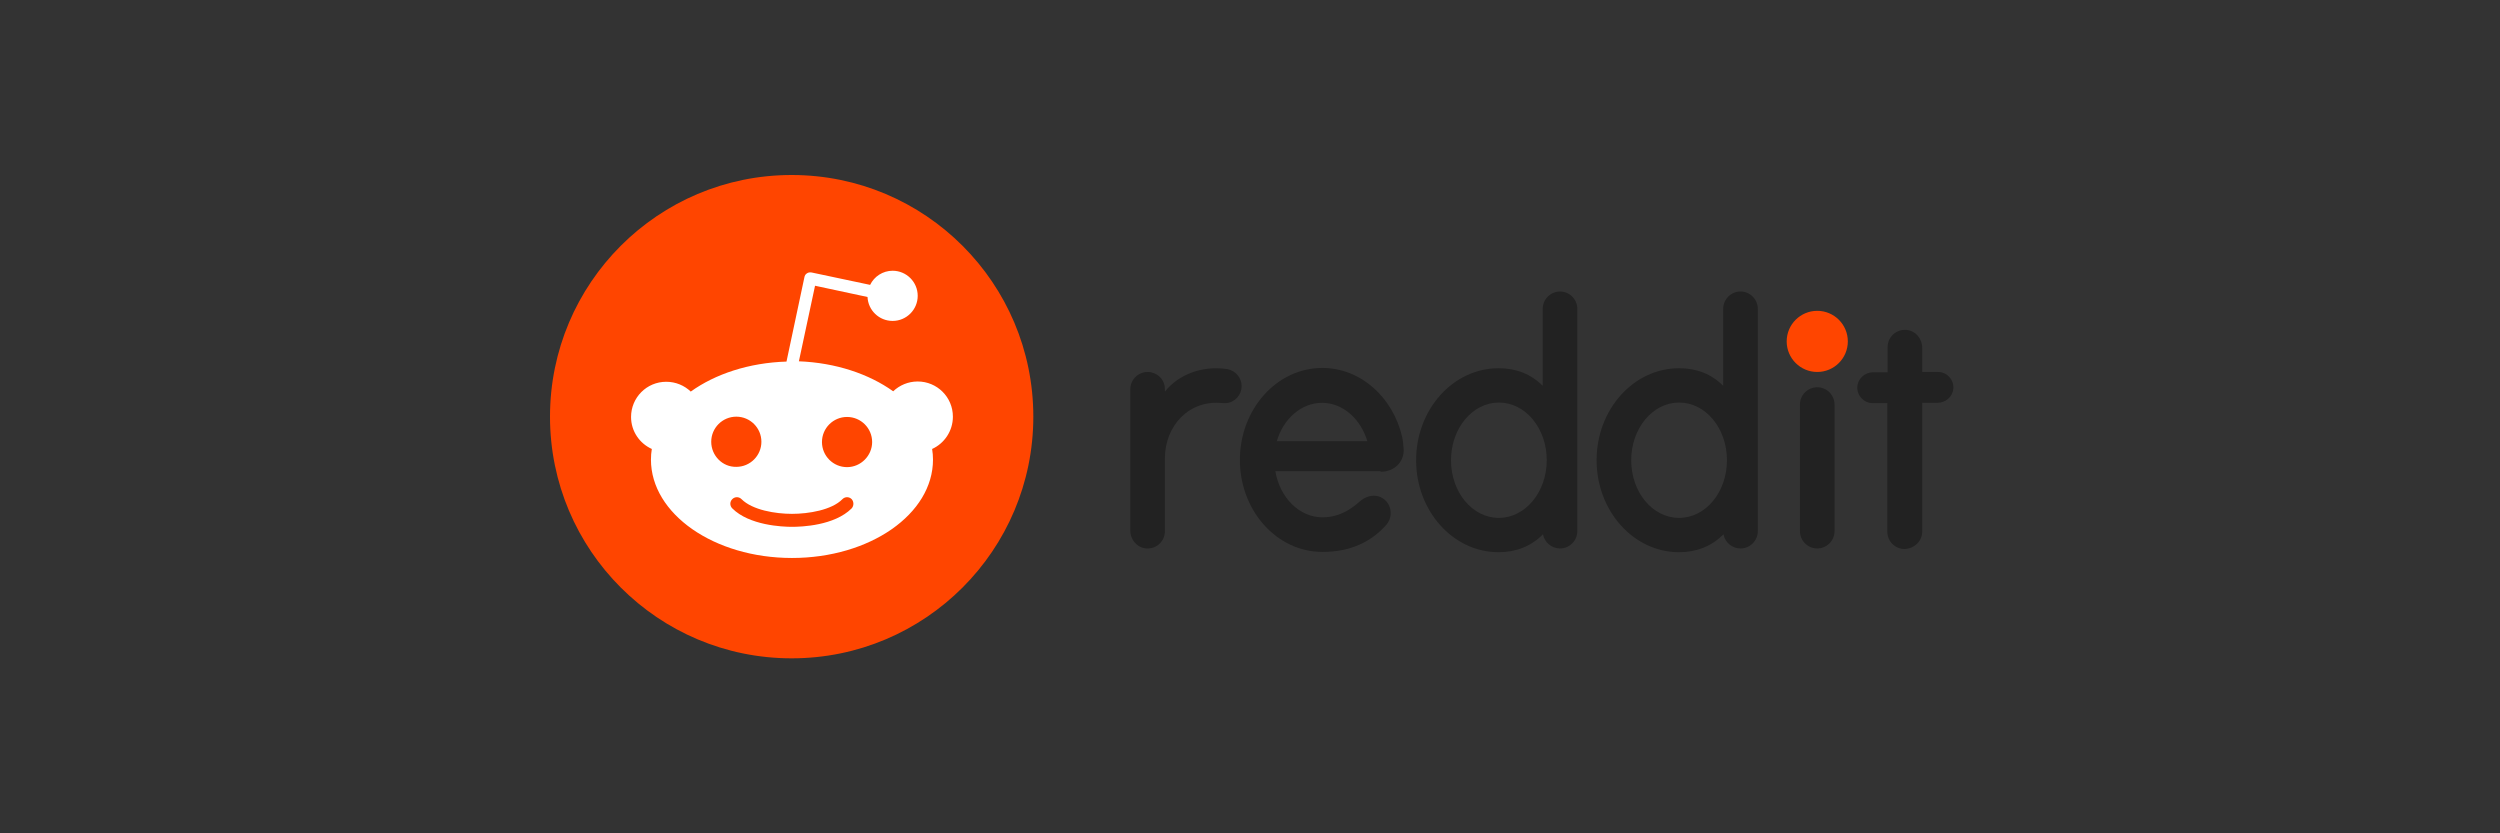
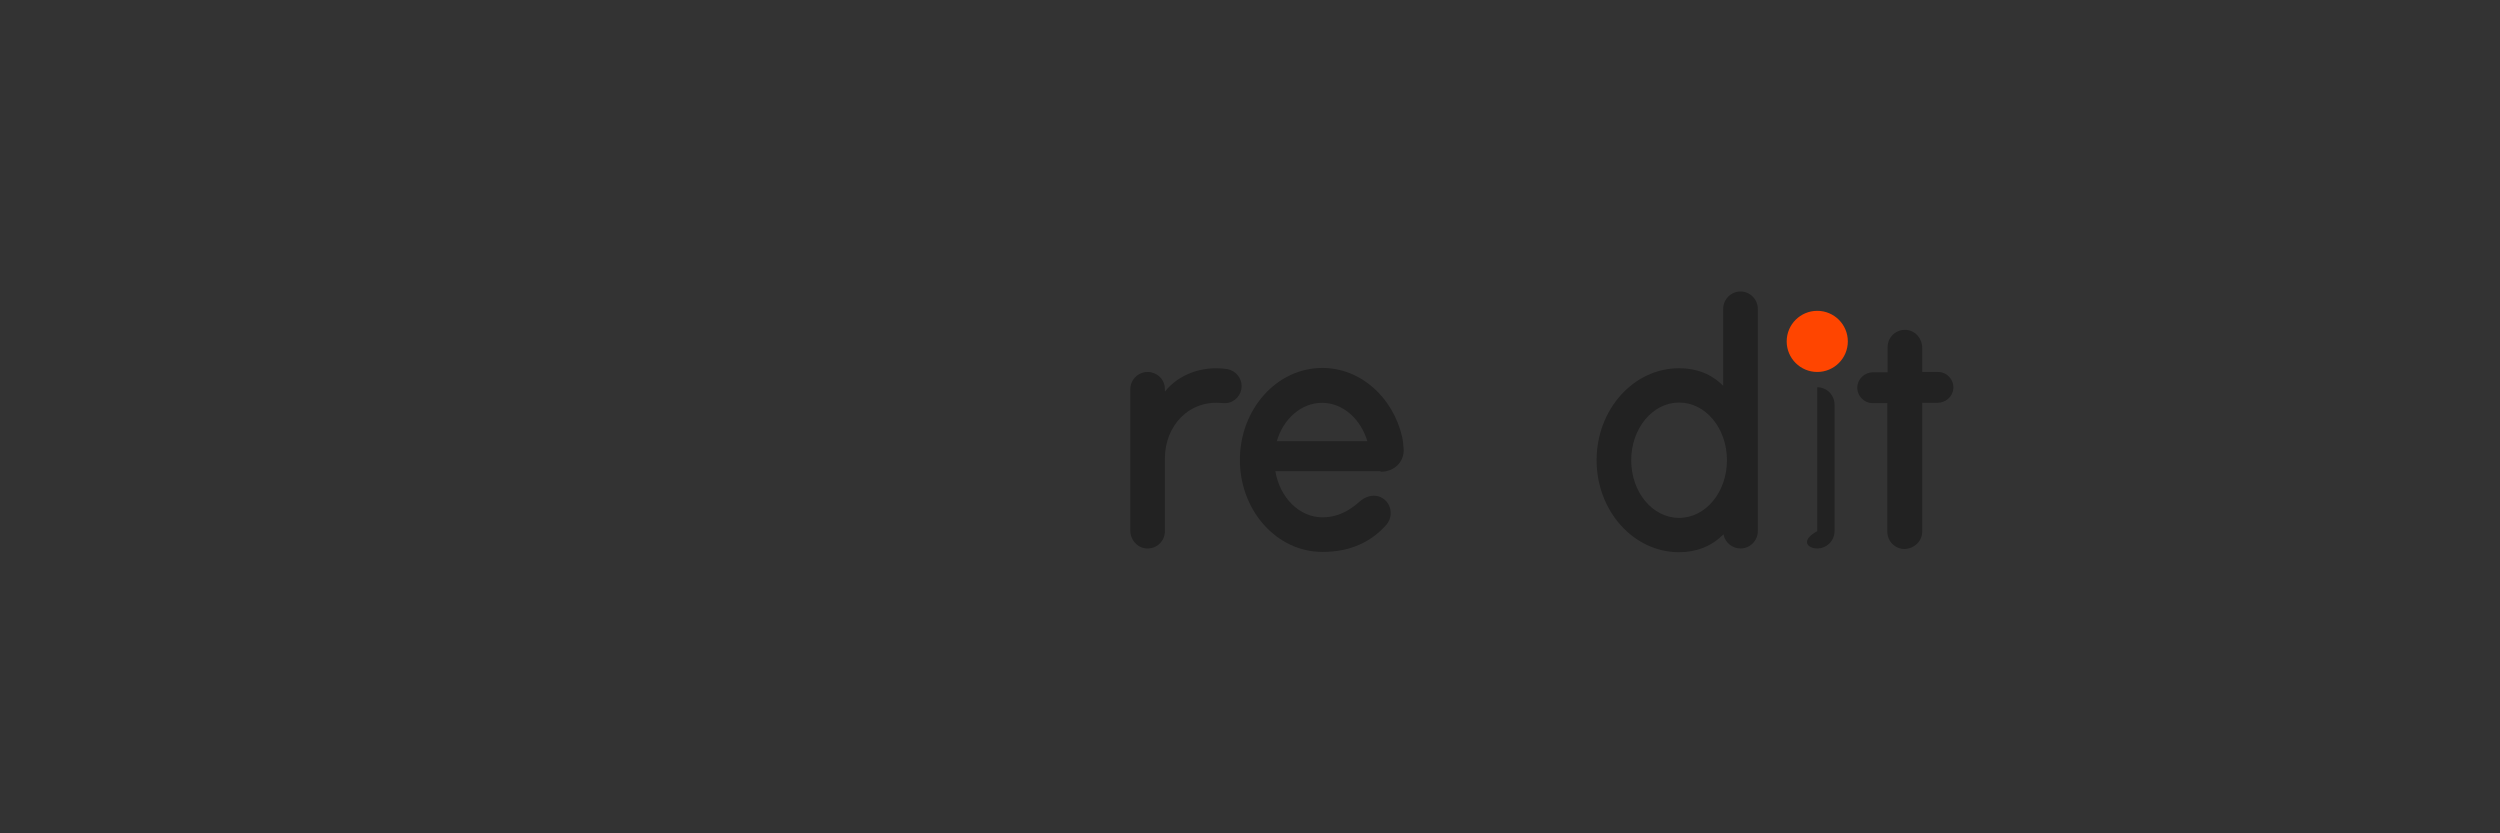
<svg xmlns="http://www.w3.org/2000/svg" width="300" height="100" viewBox="0 0 300 100" fill="none">
  <rect x="0" y="0" width="300" height="100" fill="#333333" stroke="none" />
  <path d="M218.071 44.636C220.096 44.636 221.739 42.994 221.739 40.968C221.739 38.942 220.096 37.3 218.071 37.3C216.045 37.3 214.402 38.942 214.402 40.968C214.402 42.994 216.045 44.636 218.071 44.636Z" fill="#FF4500" />
-   <path fill-rule="evenodd" clip-rule="evenodd" d="M187.202 34.981C188.344 34.981 189.278 35.916 189.278 37.058V63.739C189.278 64.881 188.344 65.816 187.202 65.816C186.199 65.816 185.333 65.089 185.16 64.12C183.742 65.539 181.942 66.266 179.831 66.266C174.363 66.266 169.934 61.317 169.934 55.226C169.934 49.135 174.363 44.187 179.831 44.187C181.942 44.187 183.707 44.879 185.126 46.298V37.058C185.126 35.916 186.06 34.981 187.202 34.981ZM174.121 55.226C174.121 59.067 176.682 62.147 179.866 62.147C183.015 62.147 185.61 59.067 185.61 55.226C185.61 51.385 183.049 48.305 179.866 48.305C176.682 48.305 174.121 51.419 174.121 55.226Z" fill="#222222" />
  <path fill-rule="evenodd" clip-rule="evenodd" d="M168.442 53.945C168.511 55.26 167.473 56.61 165.674 56.61V56.541H153.043C153.562 59.69 155.915 62.078 158.683 62.078C160.973 62.078 162.411 60.833 163.188 60.16L163.251 60.105C164.047 59.448 165.12 59.24 165.985 59.828C167.023 60.555 167.196 62.043 166.331 63.012C164.566 64.985 162.109 66.231 158.683 66.231C153.216 66.231 148.786 61.282 148.786 55.191C148.786 49.1 153.216 44.152 158.683 44.152C163.286 44.152 167.162 47.682 168.269 52.457C168.338 52.803 168.408 53.253 168.442 53.945ZM164.082 52.942C163.286 50.277 161.14 48.339 158.649 48.339C156.157 48.339 154.012 50.242 153.216 52.942H164.082Z" fill="#222222" />
  <path d="M147.264 44.29C148.233 44.464 148.995 45.294 148.995 46.332C148.995 47.405 148.164 48.305 147.126 48.374H146.711C142.696 47.924 139.789 51.108 139.789 54.984V63.739C139.789 64.95 138.786 65.885 137.575 65.816C136.467 65.746 135.637 64.777 135.637 63.67V46.713C135.637 45.571 136.571 44.636 137.713 44.636C138.751 44.636 139.789 45.432 139.789 46.713V46.99C141.416 44.948 144.254 43.84 147.264 44.29Z" fill="#222222" />
-   <path d="M220.145 48.546C220.145 47.404 219.211 46.47 218.069 46.47C216.927 46.47 215.992 47.404 215.992 48.546V63.738C215.992 64.88 216.927 65.815 218.069 65.815C219.211 65.815 220.145 64.88 220.145 63.738V48.546Z" fill="#222222" />
+   <path d="M220.145 48.546C220.145 47.404 219.211 46.47 218.069 46.47V63.738C215.992 64.88 216.927 65.815 218.069 65.815C219.211 65.815 220.145 64.88 220.145 63.738V48.546Z" fill="#222222" />
  <path fill-rule="evenodd" clip-rule="evenodd" d="M210.937 37.058C210.937 35.916 210.003 34.981 208.861 34.981C207.719 34.981 206.784 35.916 206.784 37.058V46.298C205.365 44.879 203.601 44.187 201.49 44.187C196.022 44.187 191.592 49.135 191.592 55.226C191.592 61.317 196.022 66.266 201.49 66.266C203.601 66.266 205.4 65.539 206.819 64.12C206.992 65.089 207.857 65.816 208.861 65.816C210.003 65.816 210.937 64.881 210.937 63.739V37.058ZM201.49 62.147C198.306 62.147 195.745 59.067 195.745 55.226C195.745 51.419 198.306 48.305 201.49 48.305C204.673 48.305 207.234 51.385 207.234 55.226C207.234 59.067 204.673 62.147 201.49 62.147Z" fill="#222222" />
  <path d="M230.666 48.339V63.774C230.666 64.916 229.766 65.815 228.555 65.885C227.413 65.885 226.478 64.95 226.478 63.808V48.374H224.713C223.675 48.374 222.81 47.474 222.879 46.401C222.949 45.398 223.814 44.671 224.783 44.671H226.513V41.66C226.513 40.449 227.517 39.515 228.728 39.584C229.835 39.653 230.666 40.622 230.666 41.729V44.636H232.569C233.607 44.636 234.472 45.536 234.403 46.609C234.334 47.612 233.469 48.339 232.5 48.339H230.666Z" fill="#222222" />
-   <path d="M95 79C111.016 79 123.999 66.016 123.999 50C123.999 33.984 111.016 21 95 21C78.984 21 66 33.984 66 50C66 66.016 78.984 79 95 79Z" fill="#FF4500" />
-   <path d="M114.347 50C114.347 47.647 112.443 45.778 110.125 45.778C108.983 45.778 107.945 46.228 107.183 46.955C104.276 44.878 100.297 43.529 95.867 43.356L97.805 34.289L104.103 35.638C104.173 37.23 105.488 38.511 107.114 38.511C108.775 38.511 110.125 37.161 110.125 35.5C110.125 33.839 108.775 32.489 107.114 32.489C105.937 32.489 104.899 33.181 104.415 34.185L97.39 32.697C97.182 32.662 96.975 32.697 96.836 32.801C96.663 32.904 96.559 33.078 96.525 33.285L94.379 43.39C89.88 43.529 85.832 44.878 82.89 46.989C82.129 46.263 81.091 45.813 79.948 45.813C77.595 45.813 75.727 47.716 75.727 50.035C75.727 51.765 76.765 53.218 78.218 53.876C78.149 54.291 78.114 54.706 78.114 55.156C78.114 61.662 85.693 66.957 95.037 66.957C104.38 66.957 111.959 61.697 111.959 55.156C111.959 54.741 111.924 54.291 111.855 53.876C113.309 53.218 114.347 51.73 114.347 50ZM85.347 53.011C85.347 51.35 86.697 50 88.358 50C90.019 50 91.368 51.35 91.368 53.011C91.368 54.672 90.019 56.022 88.358 56.022C86.697 56.056 85.347 54.672 85.347 53.011ZM102.2 61.005C100.124 63.081 96.179 63.22 95.037 63.22C93.86 63.22 89.915 63.047 87.873 61.005C87.562 60.693 87.562 60.209 87.873 59.897C88.185 59.586 88.669 59.586 88.981 59.897C90.296 61.212 93.064 61.662 95.037 61.662C97.009 61.662 99.812 61.212 101.093 59.897C101.404 59.586 101.889 59.586 102.2 59.897C102.477 60.209 102.477 60.693 102.2 61.005ZM101.646 56.056C99.985 56.056 98.636 54.706 98.636 53.045C98.636 51.384 99.985 50.035 101.646 50.035C103.307 50.035 104.657 51.384 104.657 53.045C104.657 54.672 103.307 56.056 101.646 56.056Z" fill="white" />
</svg>